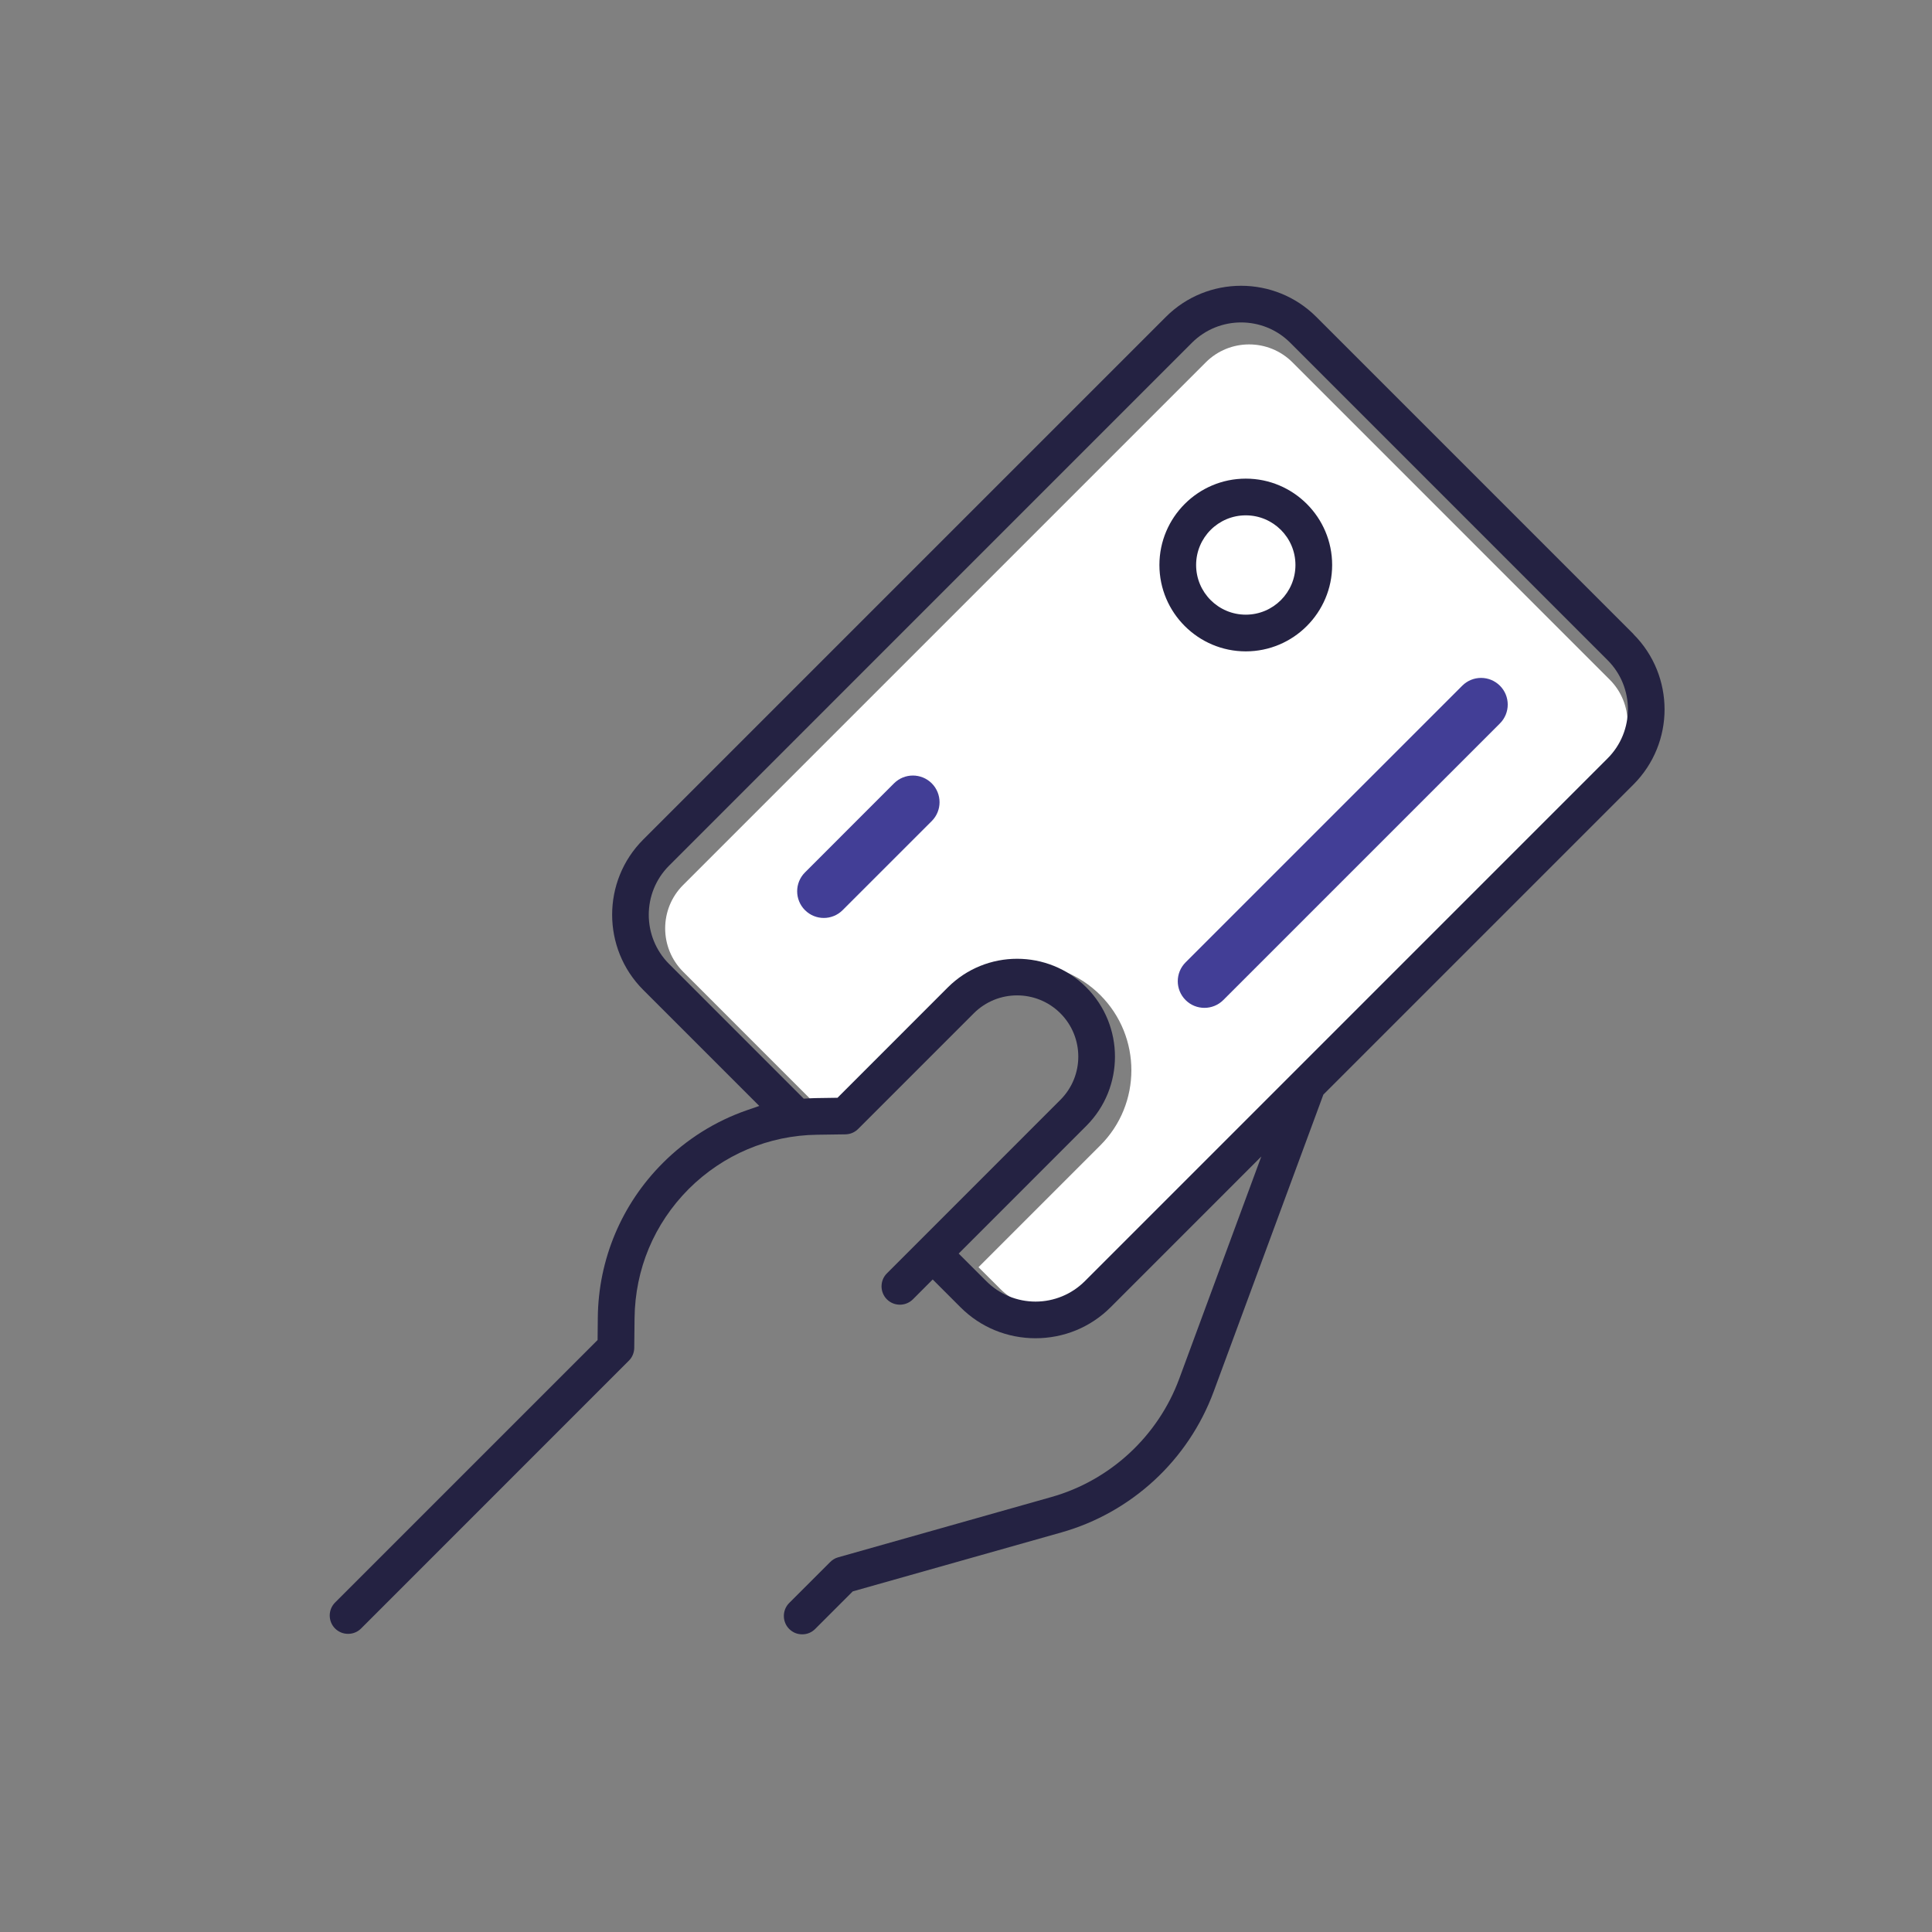
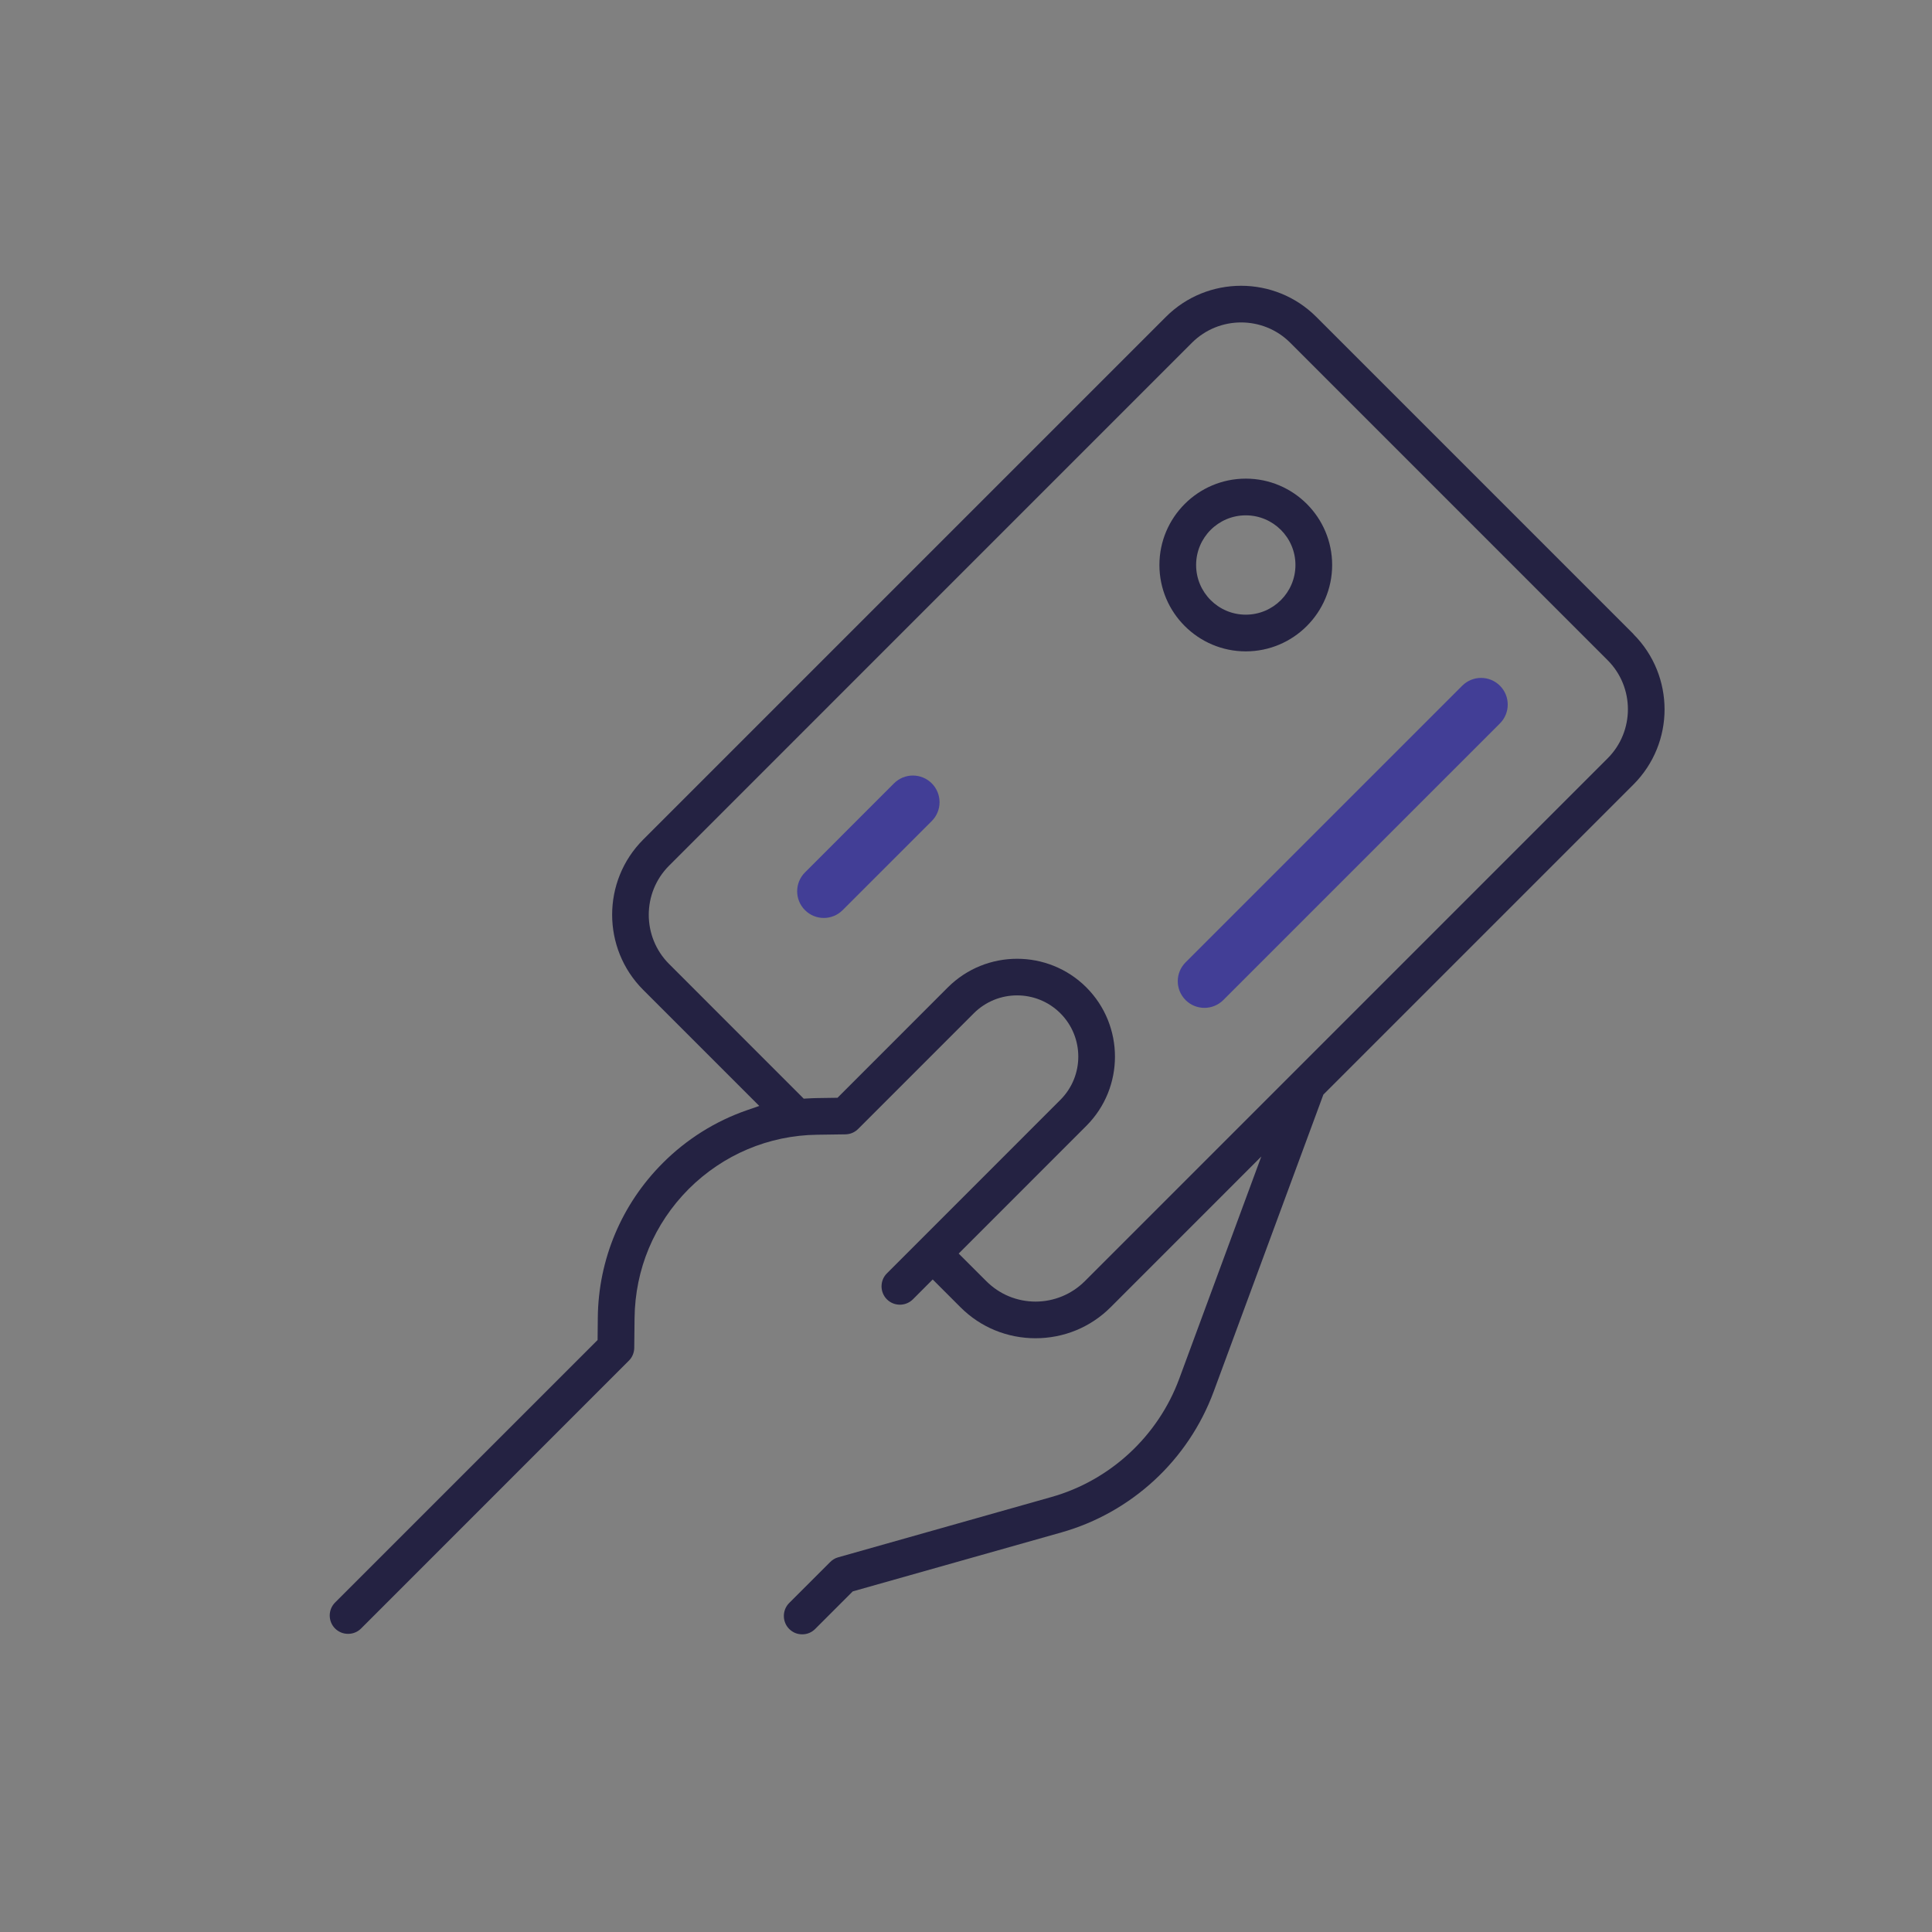
<svg xmlns="http://www.w3.org/2000/svg" xml:space="preserve" width="40.975mm" height="40.975mm" version="1.1" style="shape-rendering:geometricPrecision; text-rendering:geometricPrecision; image-rendering:optimizeQuality; fill-rule:evenodd; clip-rule:evenodd" viewBox="0 0 436.87 436.87">
  <rect x="0" y="0" width="436.87" height="436.87" fill="#808080" stroke="none" />
  <defs>
    <style type="text/css"> .fil3 {fill:none} .fil1 {fill:#242242;fill-rule:nonzero} .fil2 {fill:#423E96;fill-rule:nonzero} .fil0 {fill:white;fill-rule:nonzero} </style>
  </defs>
  <g id="Layer_x0020_1">
-     <path class="fil0" d="M272.66 81.93c5.4,-5.4 14.19,-5.4 19.59,0l71.74 71.75c5.4,5.4 5.4,14.19 0,19.59l-118.2 118.2c-2.62,2.62 -6.1,4.06 -9.8,4.06 -3.7,0 -7.18,-1.44 -9.79,-4.06l-4.94 -4.93 27.55 -27.55c9.36,-9.36 9.36,-24.6 0,-33.97 -9.37,-9.37 -24.61,-9.37 -33.97,0l-24.42 24.42 -3.96 0.06c-0.72,0.01 -1.44,0.04 -2.15,0.08l-29.85 -29.86c-5.4,-5.4 -5.4,-14.19 0,-19.59 39.4,-39.4 78.8,-78.8 118.2,-118.2z" />
    <path class="fil1" d="M369.38 143.39l-71.75 -71.75c-4.68,-4.68 -10.84,-7.02 -16.99,-7.02 -6.15,0 -12.31,2.34 -16.99,7.02l-118.21 118.21c-4.68,4.68 -7.02,10.83 -7.02,16.99 0,6.15 2.34,12.31 7.02,16.99l26.25 26.25 -2.84 0.98c-3.54,1.23 -6.94,2.86 -10.14,4.87 -3.16,1.99 -6.13,4.34 -8.83,7.05 -4.67,4.67 -8.31,10.11 -10.8,16.04 -2.49,5.93 -3.84,12.34 -3.9,18.93l-0.05 5.06 -59.36 59.36c-0.81,0.81 -1.21,1.87 -1.21,2.93 0,1.06 0.4,2.13 1.21,2.94 0.4,0.4 0.86,0.7 1.35,0.9 0.5,0.21 1.04,0.31 1.59,0.31 0.55,0 1.09,-0.1 1.59,-0.31 0.49,-0.2 0.95,-0.5 1.34,-0.89l60.56 -60.57c0.39,-0.38 0.69,-0.83 0.89,-1.32 0.21,-0.5 0.32,-1.04 0.33,-1.57l0.07 -6.74c0.06,-5.52 1.17,-10.87 3.24,-15.81 2.08,-4.95 5.12,-9.49 9.01,-13.39 3.88,-3.87 8.4,-6.9 13.32,-8.98 4.92,-2.08 10.24,-3.21 15.72,-3.28l6.4 -0.09c0.54,-0.01 1.07,-0.12 1.56,-0.33 0.47,-0.2 0.92,-0.5 1.31,-0.89l26.15 -26.15c2.7,-2.7 6.25,-4.05 9.79,-4.05 3.54,0 7.09,1.35 9.79,4.05 2.7,2.7 4.05,6.25 4.05,9.79 0,3.54 -1.35,7.08 -4.05,9.78l-39.23 39.24c-0.81,0.8 -1.21,1.87 -1.21,2.93 0,1.06 0.4,2.13 1.21,2.94 0.81,0.81 1.87,1.21 2.94,1.21 1.07,0 2.13,-0.41 2.94,-1.21l4.48 -4.49 6.26 6.26c2.29,2.3 4.94,4.04 7.77,5.21 2.93,1.21 6.07,1.82 9.22,1.82 3.15,0 6.29,-0.61 9.22,-1.82 2.82,-1.17 5.47,-2.9 7.77,-5.2l34.06 -34.07 -18.56 50.26c-2.39,6.48 -6.3,12.23 -11.27,16.83 -4.97,4.59 -11,8.04 -17.65,9.91l-48.21 13.63c-0.35,0.1 -0.67,0.23 -0.96,0.41 -0.29,0.17 -0.57,0.39 -0.83,0.65l-9.27 9.26c-0.81,0.81 -1.21,1.87 -1.21,2.94 0,1.06 0.4,2.13 1.21,2.94 0.41,0.4 0.86,0.7 1.34,0.9 0.51,0.21 1.05,0.31 1.6,0.31 0.55,0 1.09,-0.1 1.59,-0.31 0.48,-0.2 0.94,-0.5 1.34,-0.9l8.5 -8.5 47.17 -13.33c7.93,-2.24 15.12,-6.34 21.03,-11.8 5.91,-5.46 10.55,-12.31 13.41,-20.04l24.81 -67.17 70.12 -70.12c4.68,-4.69 7.03,-10.84 7.03,-16.99 -0.01,-6.15 -2.35,-12.31 -7.03,-16.99zm-99.86 -65.88c3.08,-3.07 7.1,-4.6 11.12,-4.6 4.03,0 8.06,1.53 11.12,4.6l71.75 71.76c3.07,3.07 4.6,7.09 4.6,11.11 0,4.02 -1.53,8.05 -4.6,11.11l-118.21 118.22c-1.49,1.48 -3.22,2.63 -5.11,3.41 -1.89,0.78 -3.93,1.2 -6.02,1.2 -2.09,0 -4.12,-0.41 -6.02,-1.19 -1.89,-0.78 -3.61,-1.93 -5.1,-3.41l-6.27 -6.26 28.87 -28.88c4.31,-4.31 6.47,-9.98 6.47,-15.65 0,-5.67 -2.16,-11.35 -6.47,-15.66 -4.31,-4.31 -9.99,-6.47 -15.66,-6.47 -5.67,0 -11.34,2.16 -15.66,6.47l-24.95 24.96 -4.73 0.07 -1.03 0.03 -1.88 0.1 -30.44 -30.45c-3.07,-3.07 -4.6,-7.1 -4.6,-11.12 0,-4.02 1.53,-8.05 4.6,-11.12l118.2 -118.21zm-1.62 64.05c3.54,3.54 8.42,5.73 13.8,5.73 5.38,0 10.27,-2.19 13.8,-5.73 3.53,-3.53 5.73,-8.42 5.73,-13.8 0,-5.39 -2.19,-10.27 -5.72,-13.8 -3.54,-3.54 -8.42,-5.73 -13.81,-5.73 -5.39,0 -10.27,2.19 -13.8,5.72 -3.54,3.54 -5.73,8.42 -5.73,13.81 0,5.38 2.19,10.27 5.73,13.8zm5.86 -21.74c2.03,-2.03 4.84,-3.29 7.94,-3.29 3.1,0 5.9,1.26 7.94,3.29 2.03,2.03 3.29,4.84 3.29,7.94 0,3.1 -1.26,5.91 -3.29,7.94 -2.03,2.03 -4.84,3.29 -7.94,3.29 -3.1,0 -5.91,-1.26 -7.94,-3.29 -2.03,-2.03 -3.29,-4.84 -3.29,-7.94 0,-3.1 1.26,-5.91 3.29,-7.94z" />
    <path class="fil2" d="M268.09 226.14c1.18,1.18 2.72,1.76 4.26,1.76 1.54,0 3.09,-0.59 4.26,-1.76l62.56 -62.56c2.35,-2.35 2.35,-6.17 0,-8.52 -2.36,-2.36 -6.17,-2.36 -8.53,0l-62.55 62.55c-2.36,2.36 -2.36,6.17 0,8.53zm-65.93 -49.01l-20.14 20.15c-2.35,2.35 -2.35,6.17 0,8.52 1.18,1.18 2.72,1.77 4.26,1.77 1.54,0 3.09,-0.59 4.26,-1.77l20.15 -20.14c2.35,-2.35 2.35,-6.17 0,-8.53 -2.36,-2.35 -6.17,-2.35 -8.53,0z" />
-     <rect class="fil3" width="436.87" height="436.87" />
  </g>
</svg>